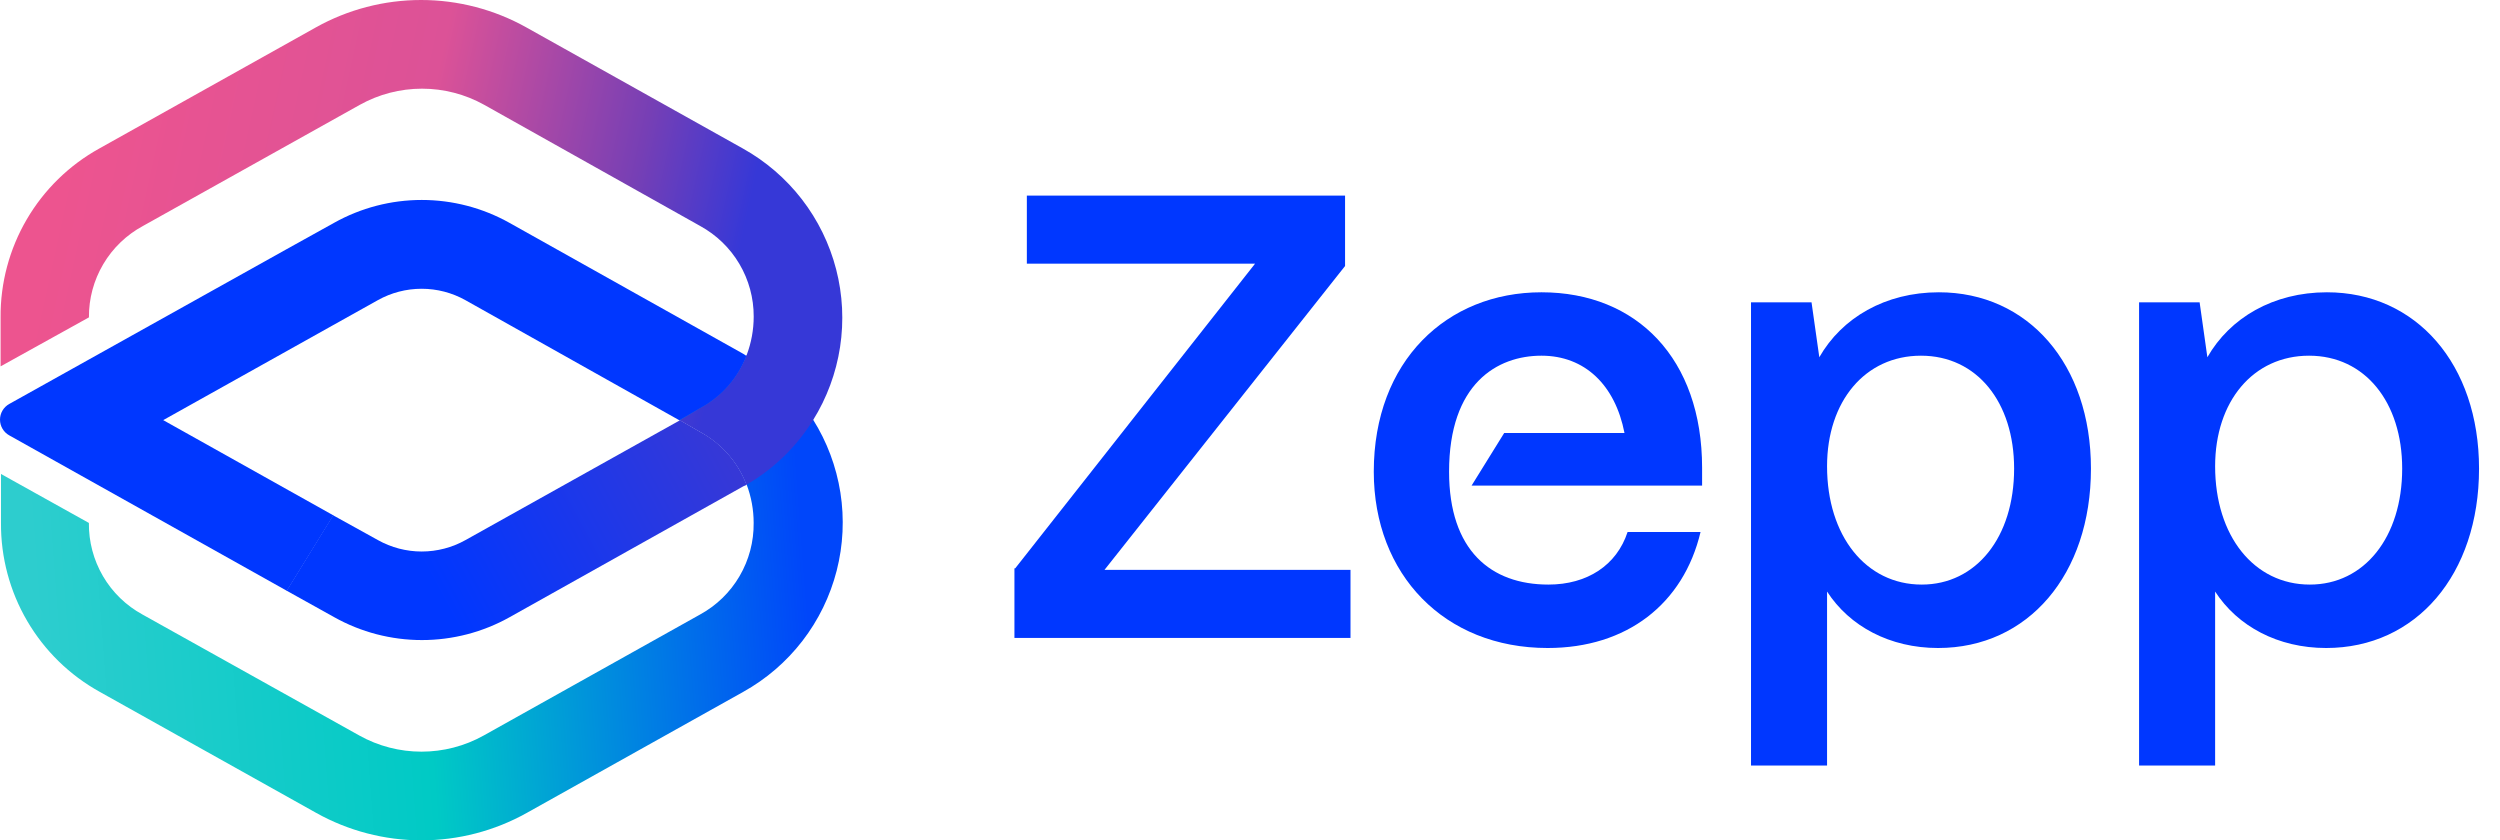
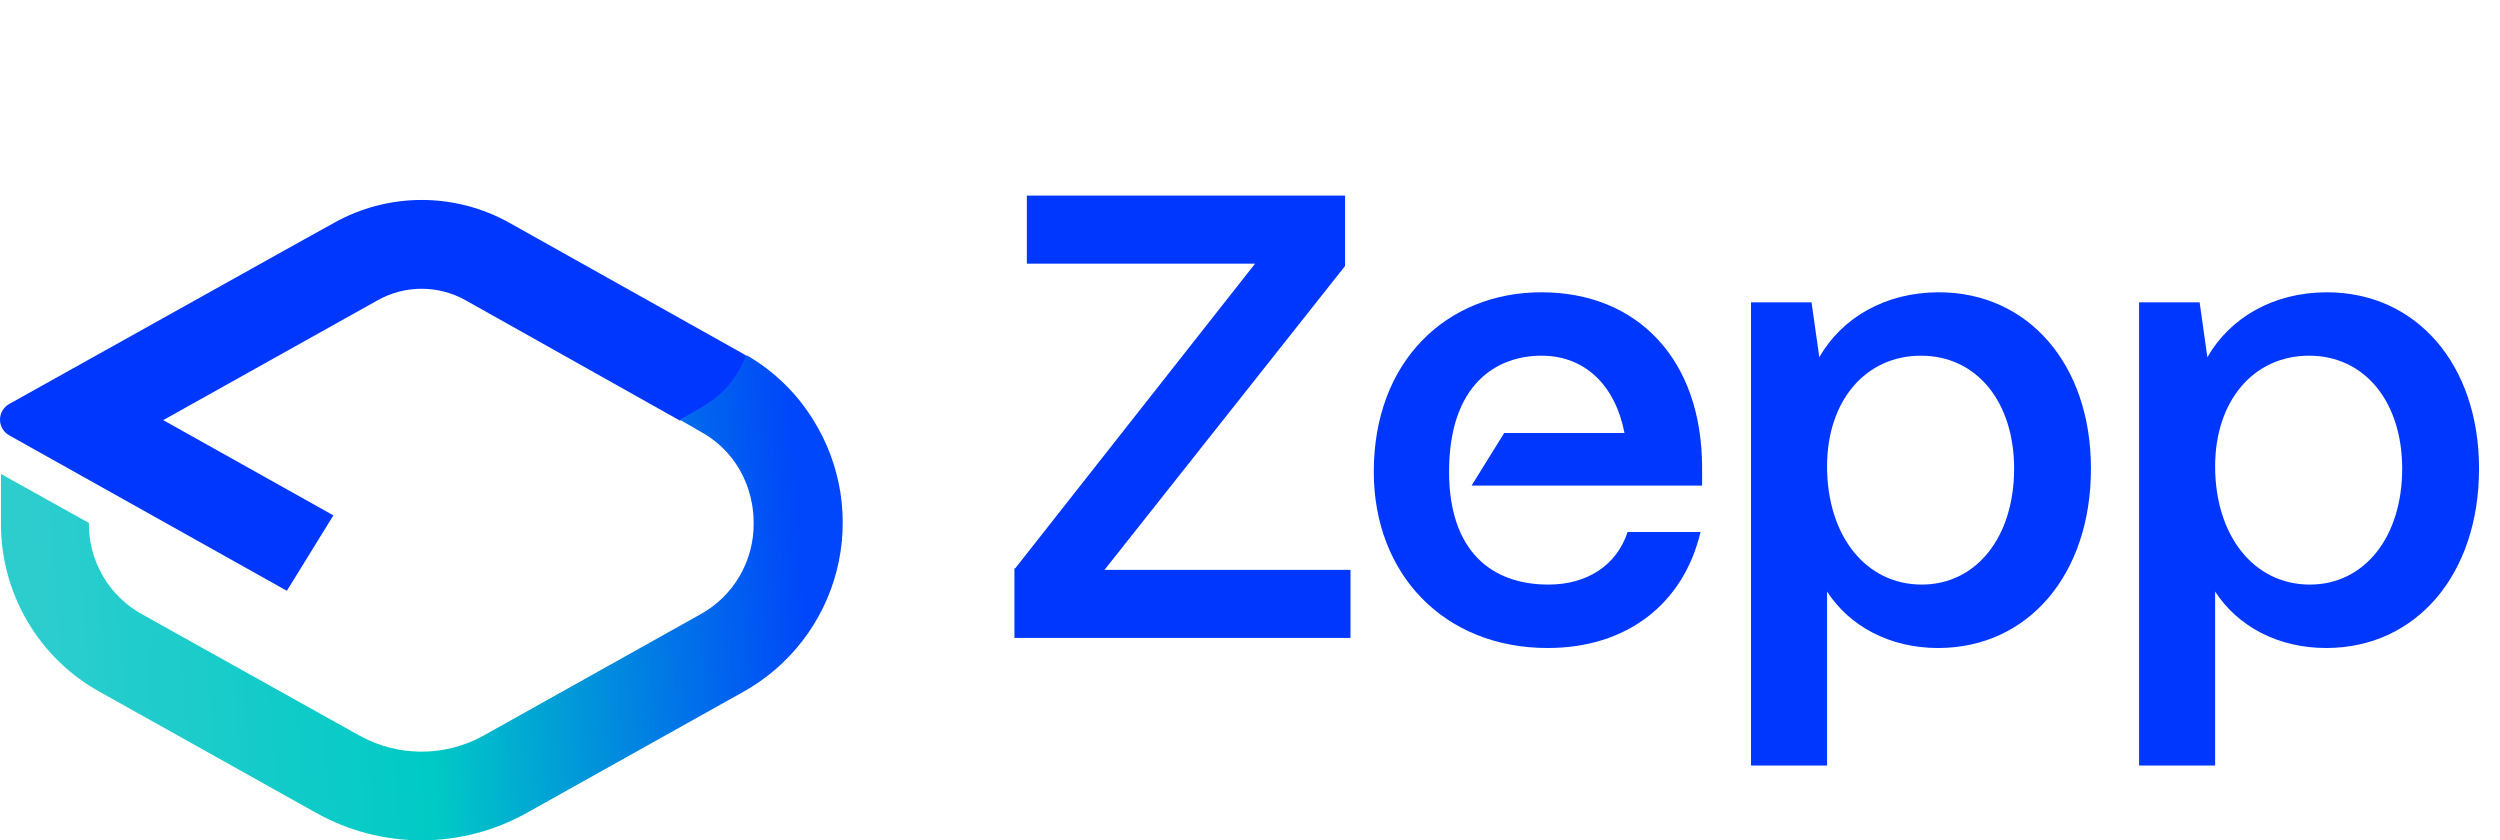
<svg xmlns="http://www.w3.org/2000/svg" width="119" height="40" viewBox="0 0 119 40" fill="none">
  <path d="M48.324 27.053L59.74 12.552H48.878V9.312H64.025V12.662L52.573 27.127H64.284V30.366H48.287V27.053H48.324Z" fill="#0037FF" />
  <path d="M73.705 27.826C75.552 27.826 76.956 26.906 77.473 25.323H80.946C80.133 28.747 77.436 30.845 73.668 30.845C68.754 30.845 65.392 27.348 65.392 22.453C65.392 17.189 68.865 13.913 73.373 13.913C77.917 13.913 81.02 17.079 81.02 22.268V23.115H70.047L71.599 20.612H77.326C76.882 18.33 75.441 16.931 73.373 16.931C71.267 16.931 68.976 18.257 68.976 22.453C68.976 26.207 70.971 27.826 73.705 27.826Z" fill="#0037FF" />
  <path d="M83.348 14.392H86.229L86.599 17.005C87.67 15.128 89.739 13.913 92.288 13.913C96.537 13.913 99.529 17.336 99.529 22.305C99.529 27.348 96.537 30.845 92.251 30.845C89.961 30.845 88.04 29.814 86.968 28.158V36.439H83.348V14.392ZM91.475 27.826C94.061 27.826 95.872 25.581 95.872 22.305C95.872 19.14 94.099 16.931 91.438 16.931C88.778 16.931 86.968 19.103 86.968 22.195C86.968 25.508 88.815 27.826 91.475 27.826Z" fill="#0037FF" />
  <path d="M101.82 14.392H104.702L105.071 17.005C106.142 15.128 108.211 13.913 110.76 13.913C115.009 13.913 118.002 17.336 118.002 22.305C118.002 27.348 115.009 30.845 110.724 30.845C108.433 30.845 106.512 29.814 105.44 28.158V36.439H101.82V14.392ZM109.948 27.826C112.534 27.826 114.344 25.581 114.344 22.305C114.344 19.14 112.571 16.931 109.911 16.931C107.251 16.931 105.44 19.103 105.44 22.195C105.44 25.508 107.288 27.826 109.948 27.826Z" fill="#0037FF" />
  <path d="M33.324 19.467C34.341 18.921 35.127 18.027 35.537 16.947L35.388 16.847L24.248 10.606C22.973 9.893 21.536 9.518 20.075 9.518C18.614 9.518 17.178 9.893 15.903 10.606L13.639 11.863L0.442 19.228C0.308 19.302 0.197 19.41 0.119 19.541C0.041 19.673 0 19.823 0 19.976C0 20.129 0.041 20.279 0.119 20.41C0.197 20.542 0.308 20.65 0.442 20.724L13.654 28.122L15.869 24.532L7.769 19.998L15.853 15.479L17.983 14.289C18.621 13.932 19.339 13.745 20.07 13.745C20.8 13.745 21.518 13.932 22.156 14.289L32.366 20.021L33.324 19.467Z" fill="#0037FF" />
  <path d="M35.376 32.934L25.077 38.693C23.545 39.55 21.819 40 20.063 40C18.308 40 16.582 39.55 15.05 38.693L4.751 32.934C3.317 32.141 2.123 30.975 1.295 29.56C0.467 28.145 0.036 26.532 0.047 24.892V22.561L4.231 24.892C4.221 25.782 4.453 26.658 4.902 27.426C5.351 28.194 6.001 28.825 6.782 29.251L17.103 35.01C18.008 35.515 19.027 35.779 20.063 35.779C21.099 35.779 22.119 35.515 23.024 35.01L33.323 29.251C34.103 28.825 34.753 28.194 35.202 27.426C35.652 26.658 35.884 25.782 35.874 24.892C35.874 24.264 35.76 23.641 35.536 23.054C35.126 21.974 34.34 21.079 33.323 20.534L32.365 19.98L33.323 19.427C34.34 18.881 35.126 17.986 35.536 16.907C36.826 17.649 37.911 18.699 38.696 19.964C39.364 21.024 39.808 22.209 40.003 23.447C40.197 24.685 40.137 25.95 39.826 27.164C39.515 28.378 38.96 29.516 38.195 30.508C37.43 31.5 36.471 32.325 35.376 32.934Z" fill="url(#paint0_linear_93_10563)" />
-   <path d="M35.38 23.149L24.257 29.379C22.982 30.093 21.545 30.467 20.084 30.467C18.623 30.467 17.186 30.093 15.911 29.379L13.643 28.117L15.856 24.528L17.987 25.707C18.624 26.064 19.343 26.252 20.073 26.252C20.803 26.252 21.522 26.064 22.159 25.707L32.369 20.003L33.327 20.557C34.344 21.103 35.13 21.997 35.54 23.077L35.38 23.149Z" fill="url(#paint1_linear_93_10563)" />
-   <path d="M38.699 20.003C37.912 21.265 36.821 22.329 35.534 23.071C35.123 21.992 34.343 21.12 33.325 20.56L32.357 20.003L33.325 19.427C34.343 18.882 35.129 17.987 35.539 16.907C35.762 16.32 35.876 15.697 35.876 15.069C35.879 14.187 35.643 13.32 35.194 12.561C34.745 11.801 34.099 11.178 33.325 10.755L23.049 4.99C22.143 4.485 21.124 4.221 20.088 4.221C19.052 4.221 18.033 4.485 17.127 4.99L6.807 10.755C6.023 11.178 5.369 11.806 4.916 12.573C4.462 13.34 4.226 14.216 4.233 15.107L0.028 17.439V15.107C0.016 13.468 0.447 11.855 1.275 10.44C2.103 9.025 3.297 7.859 4.731 7.066L15.03 1.307C16.562 0.45 18.288 0 20.044 0C21.799 0 23.525 0.45 25.058 1.307L35.356 7.066C36.448 7.674 37.404 8.497 38.168 9.485C38.932 10.474 39.487 11.607 39.8 12.818C40.113 14.027 40.176 15.288 39.987 16.523C39.797 17.759 39.359 18.943 38.699 20.003Z" fill="url(#paint2_linear_93_10563)" />
  <defs>
    <linearGradient id="paint0_linear_93_10563" x1="37.911" y1="21.875" x2="1.387" y2="24.64" gradientUnits="userSpaceOnUse">
      <stop stop-color="#0046FA" />
      <stop offset="0.501" stop-color="#00CAC5" />
      <stop offset="1" stop-color="#2DCDCE" />
    </linearGradient>
    <linearGradient id="paint1_linear_93_10563" x1="34.317" y1="21.322" x2="21.031" y2="28.513" gradientUnits="userSpaceOnUse">
      <stop stop-color="#3638D7" />
      <stop offset="1" stop-color="#0037FF" />
    </linearGradient>
    <linearGradient id="paint2_linear_93_10563" x1="2.219" y1="11.63" x2="33.765" y2="18.543" gradientUnits="userSpaceOnUse">
      <stop stop-color="#ED548F" />
      <stop offset="0.509" stop-color="#DC5297" />
      <stop offset="0.828" stop-color="#763FB5" />
      <stop offset="1" stop-color="#3638D7" />
    </linearGradient>
  </defs>
</svg>